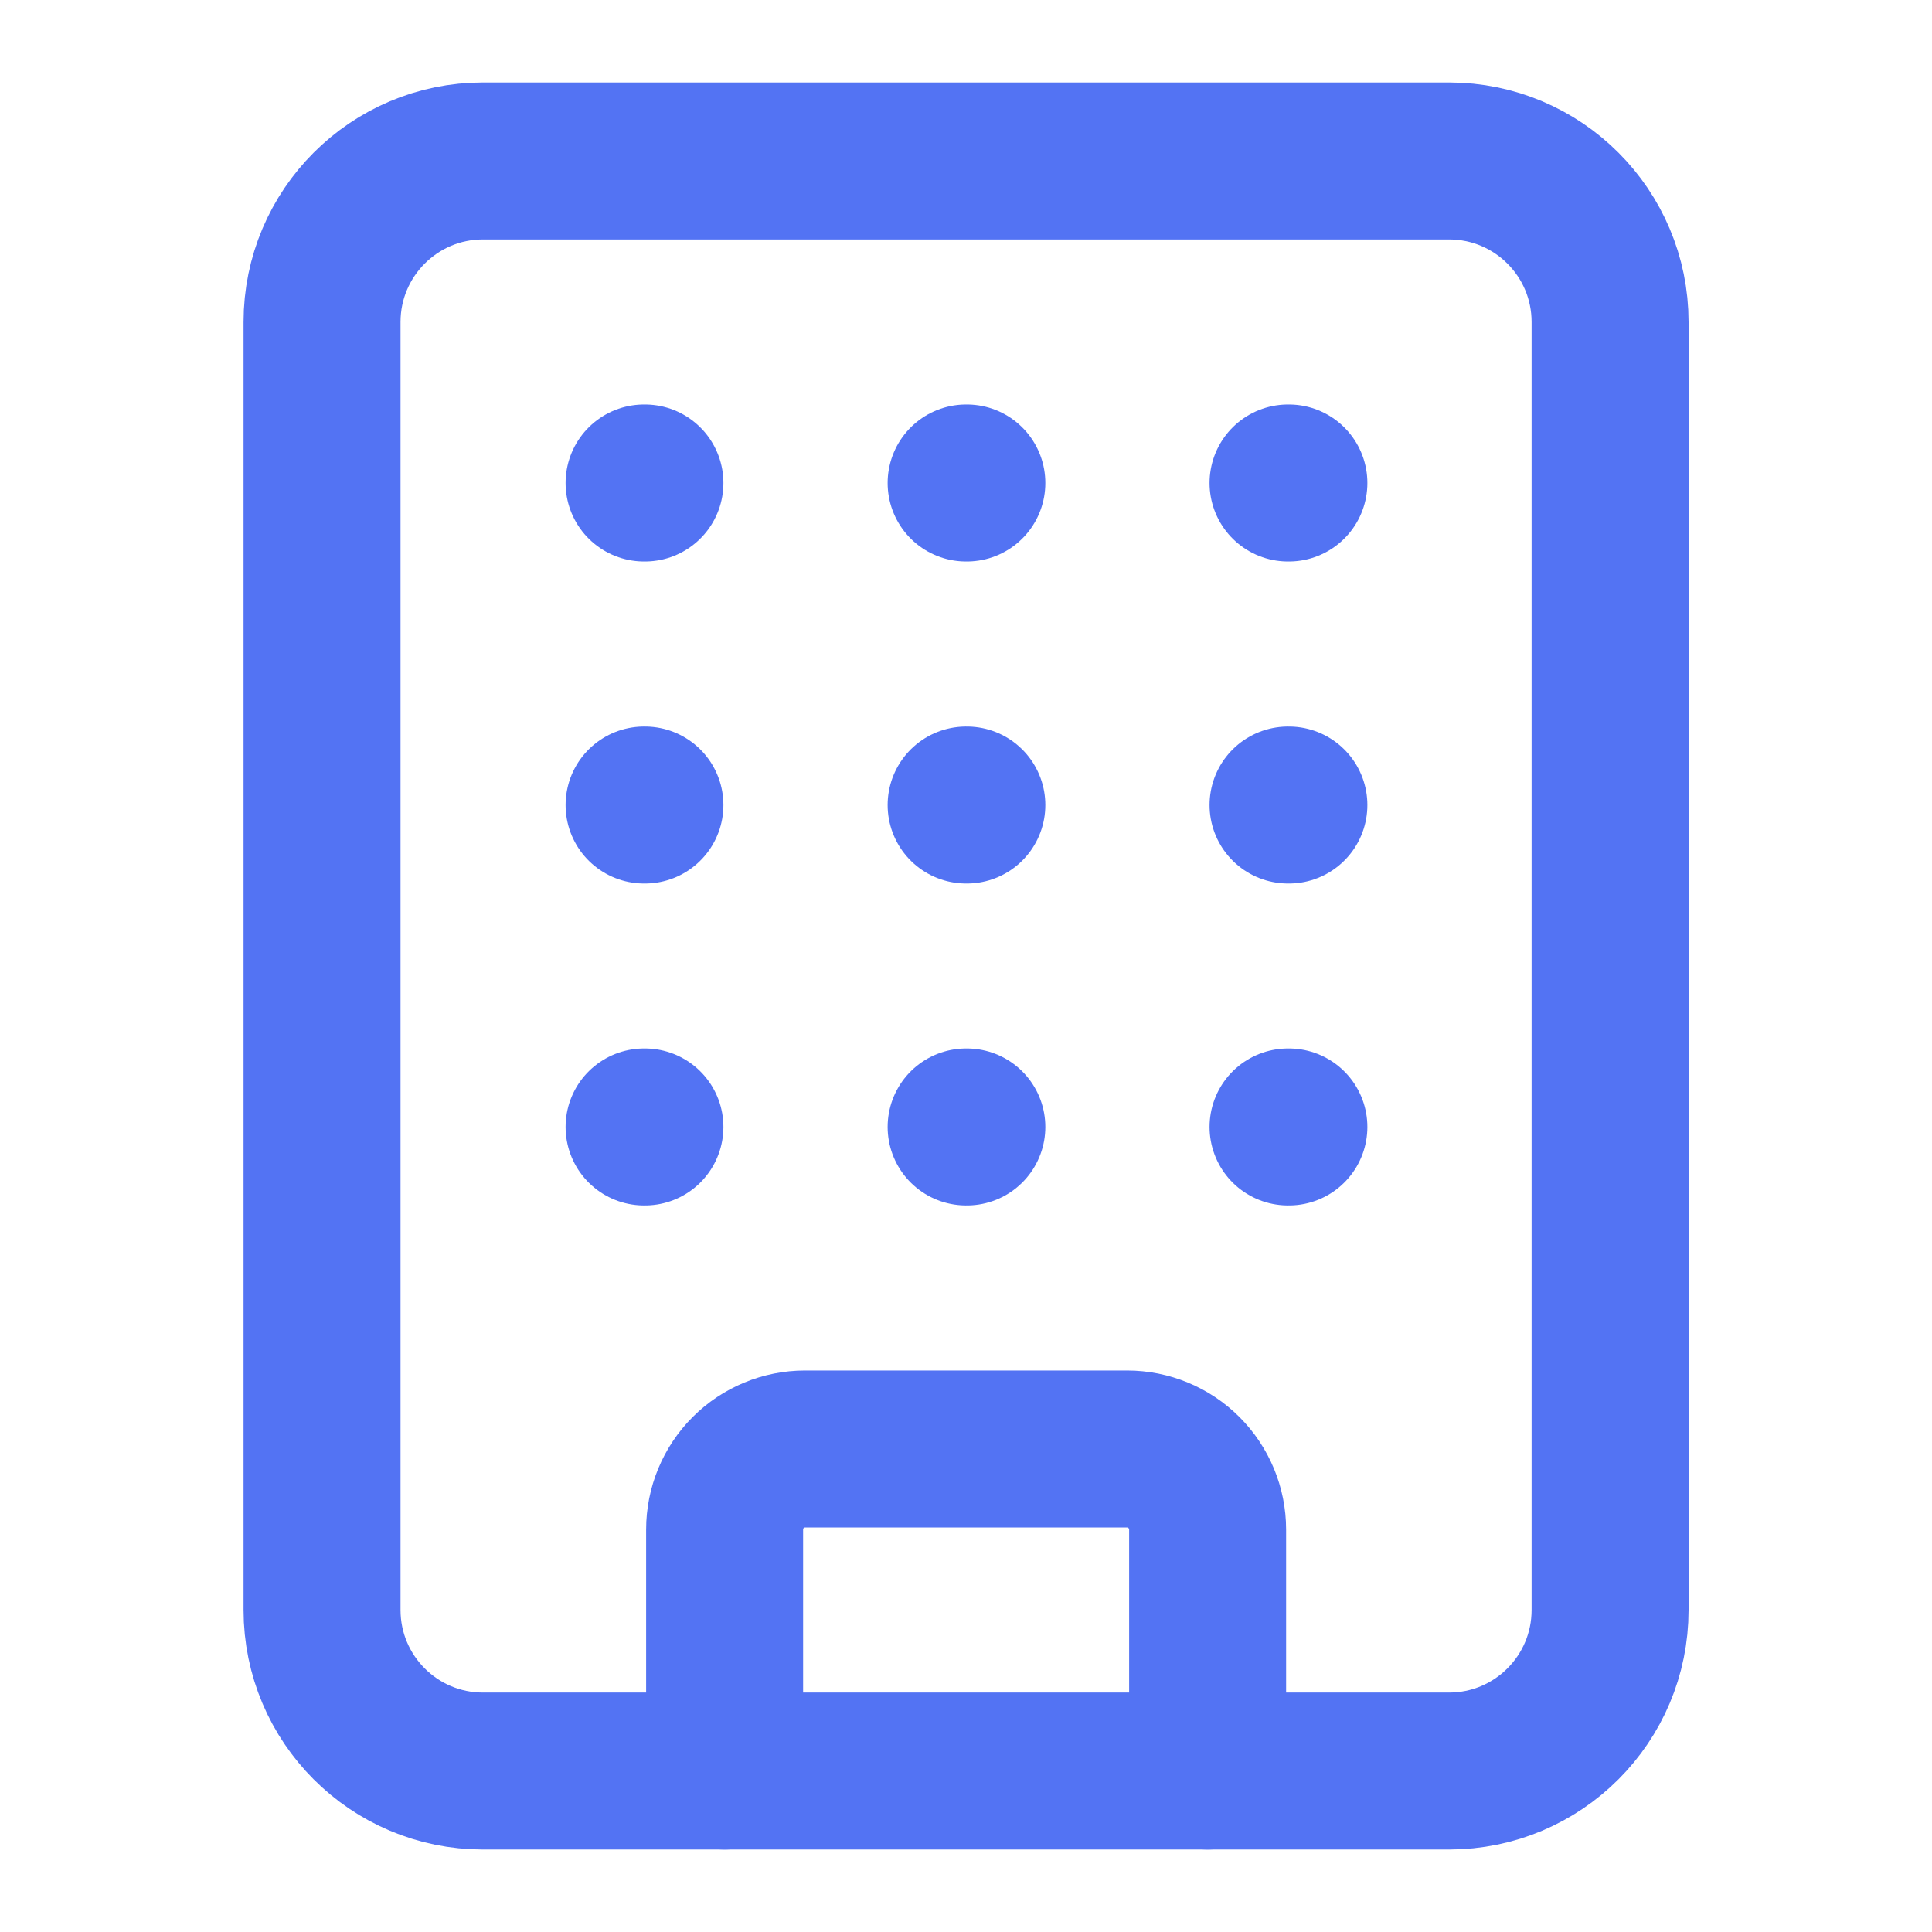
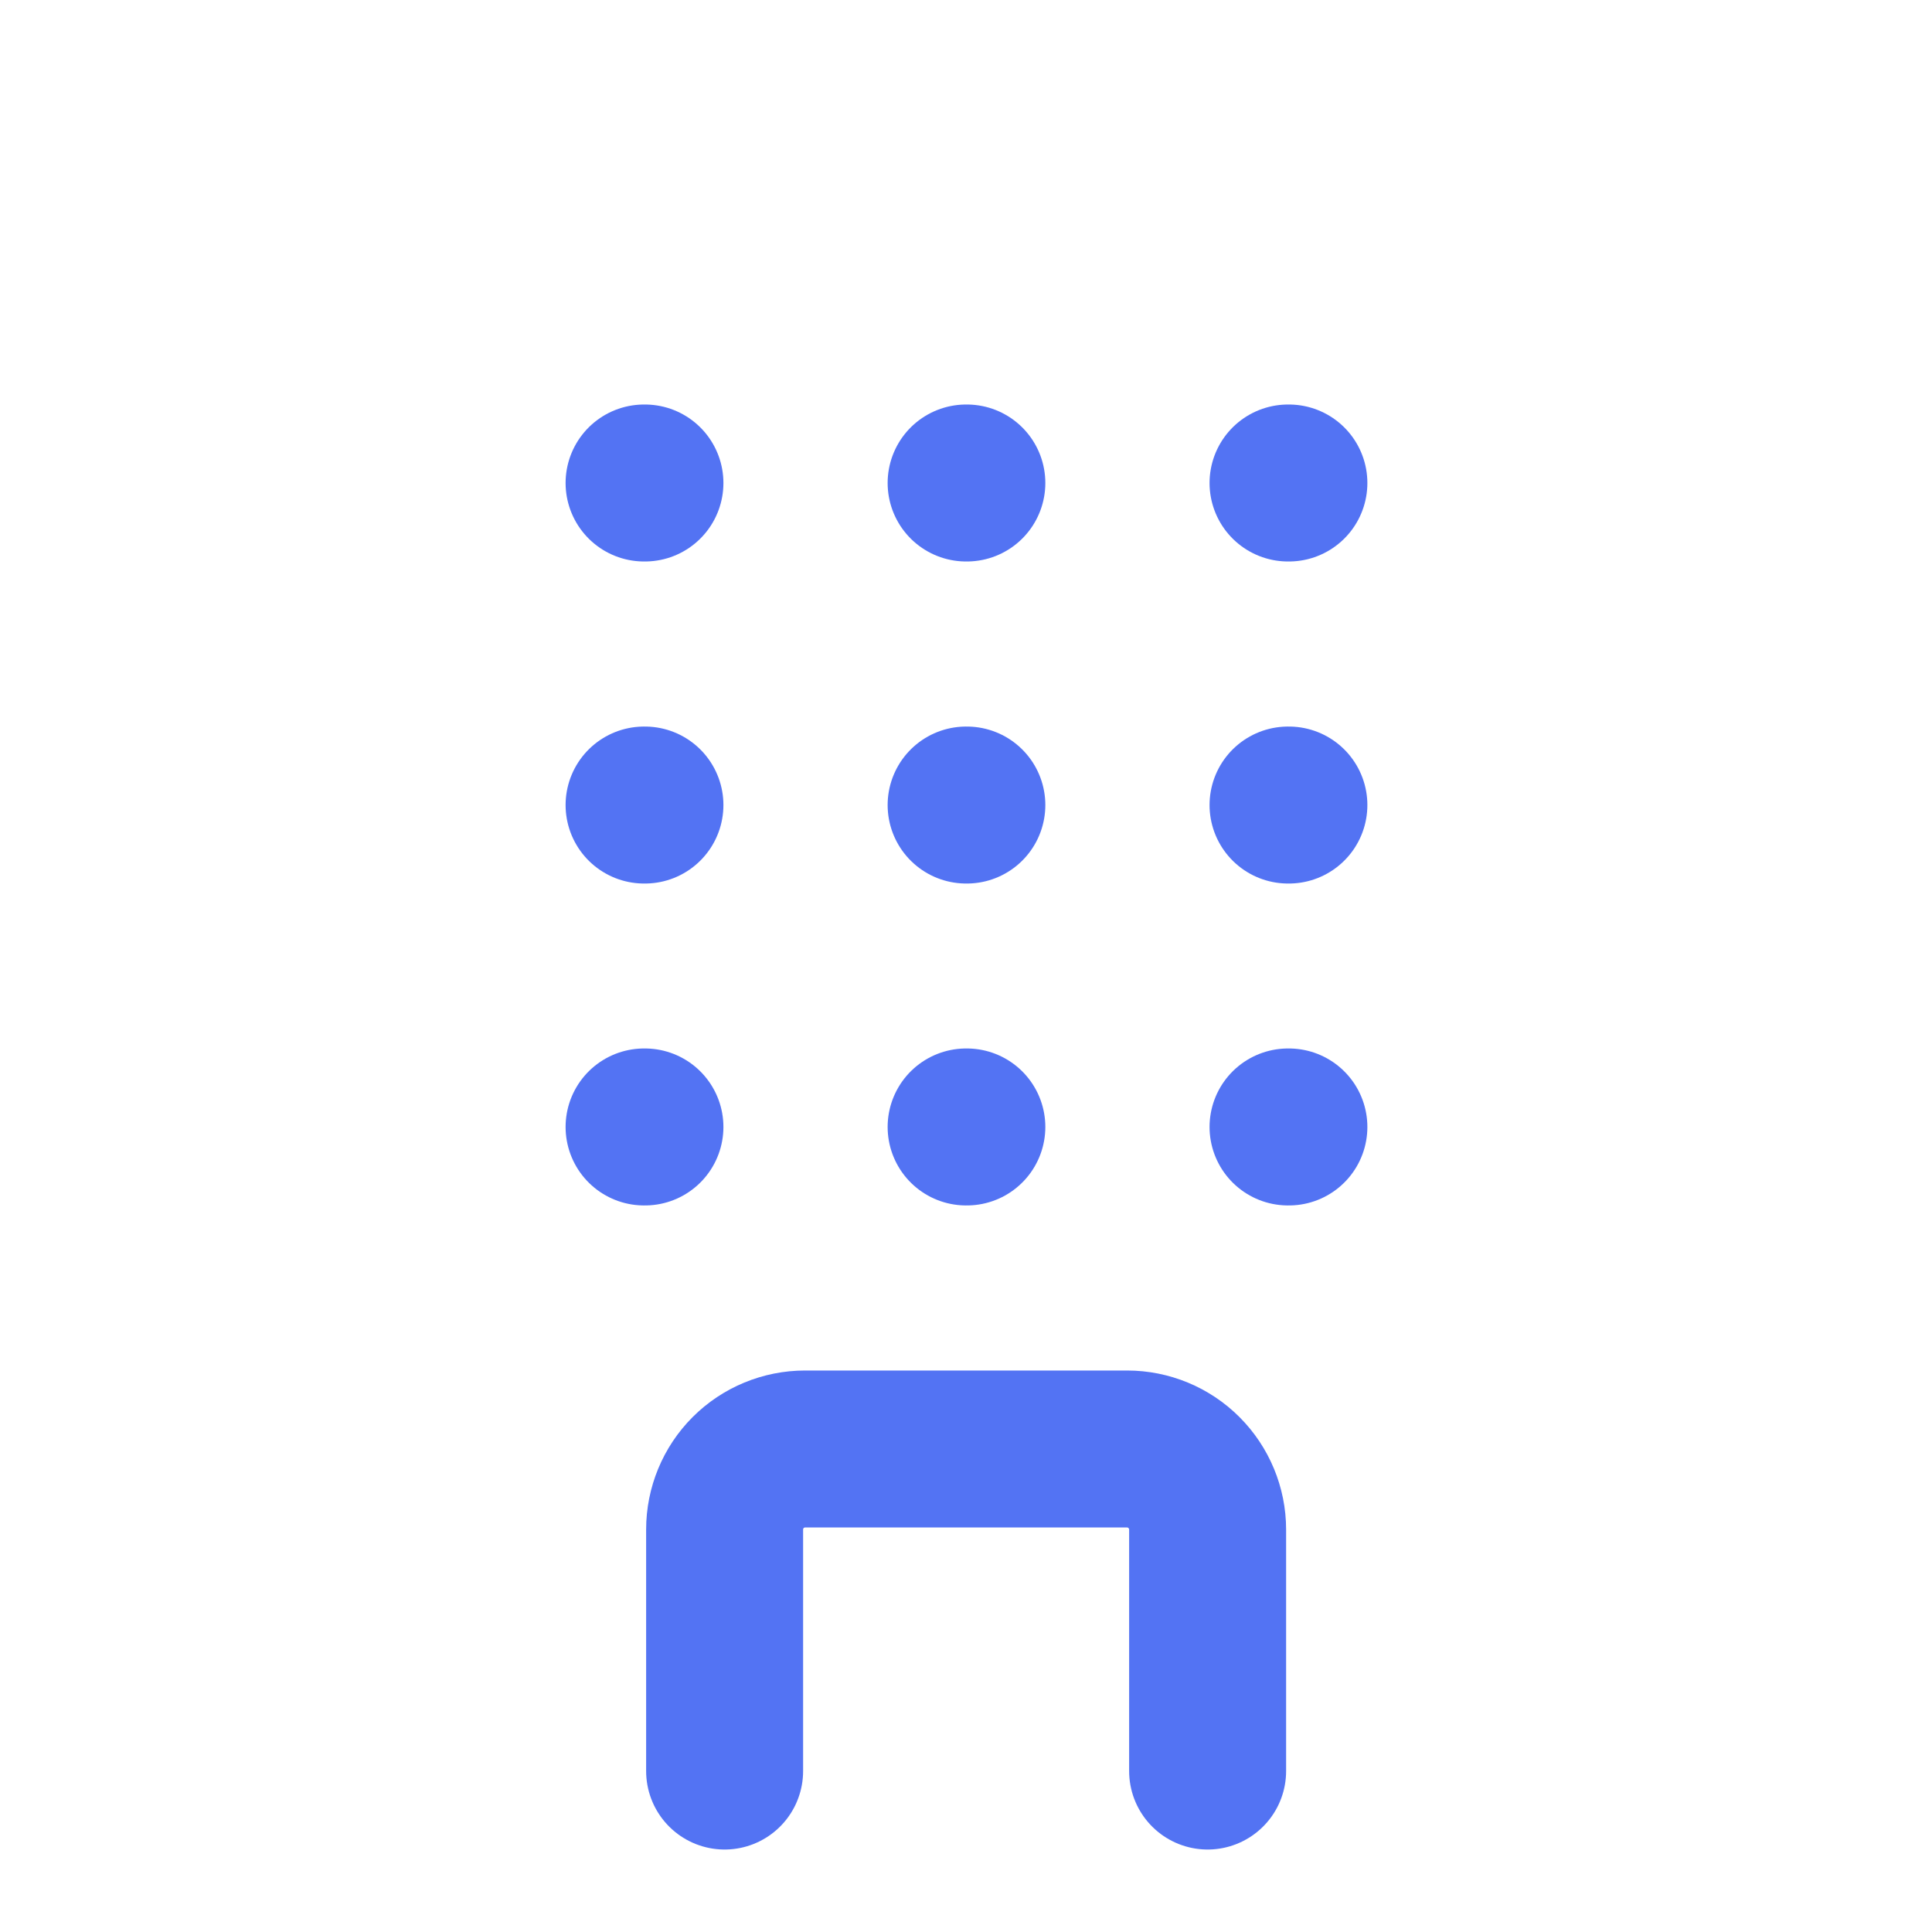
<svg xmlns="http://www.w3.org/2000/svg" width="16" height="16" viewBox="0 0 16 16" fill="none">
  <path d="M8.001 6.667H8.007M8.001 9.333H8.007M8.001 4H8.007M10.667 6.667H10.674M10.667 9.333H10.674M10.667 4H10.674M5.334 6.667H5.341M5.334 9.333H5.341M5.334 4H5.341M6.001 14.667V12.667C6.001 12.49 6.071 12.32 6.196 12.195C6.321 12.07 6.491 12 6.667 12H9.334C9.511 12 9.68 12.07 9.805 12.195C9.93 12.32 10.001 12.49 10.001 12.667V14.667" stroke="#5373F3" stroke-width="1.3" stroke-linecap="round" stroke-linejoin="round" />
-   <path d="M12 1.333H4C3.264 1.333 2.667 1.93 2.667 2.667V13.333C2.667 14.07 3.264 14.667 4 14.667H12C12.737 14.667 13.334 14.07 13.334 13.333V2.667C13.334 1.93 12.737 1.333 12 1.333Z" stroke="#5373F3" stroke-width="1.3" stroke-linecap="round" stroke-linejoin="round" />
</svg>